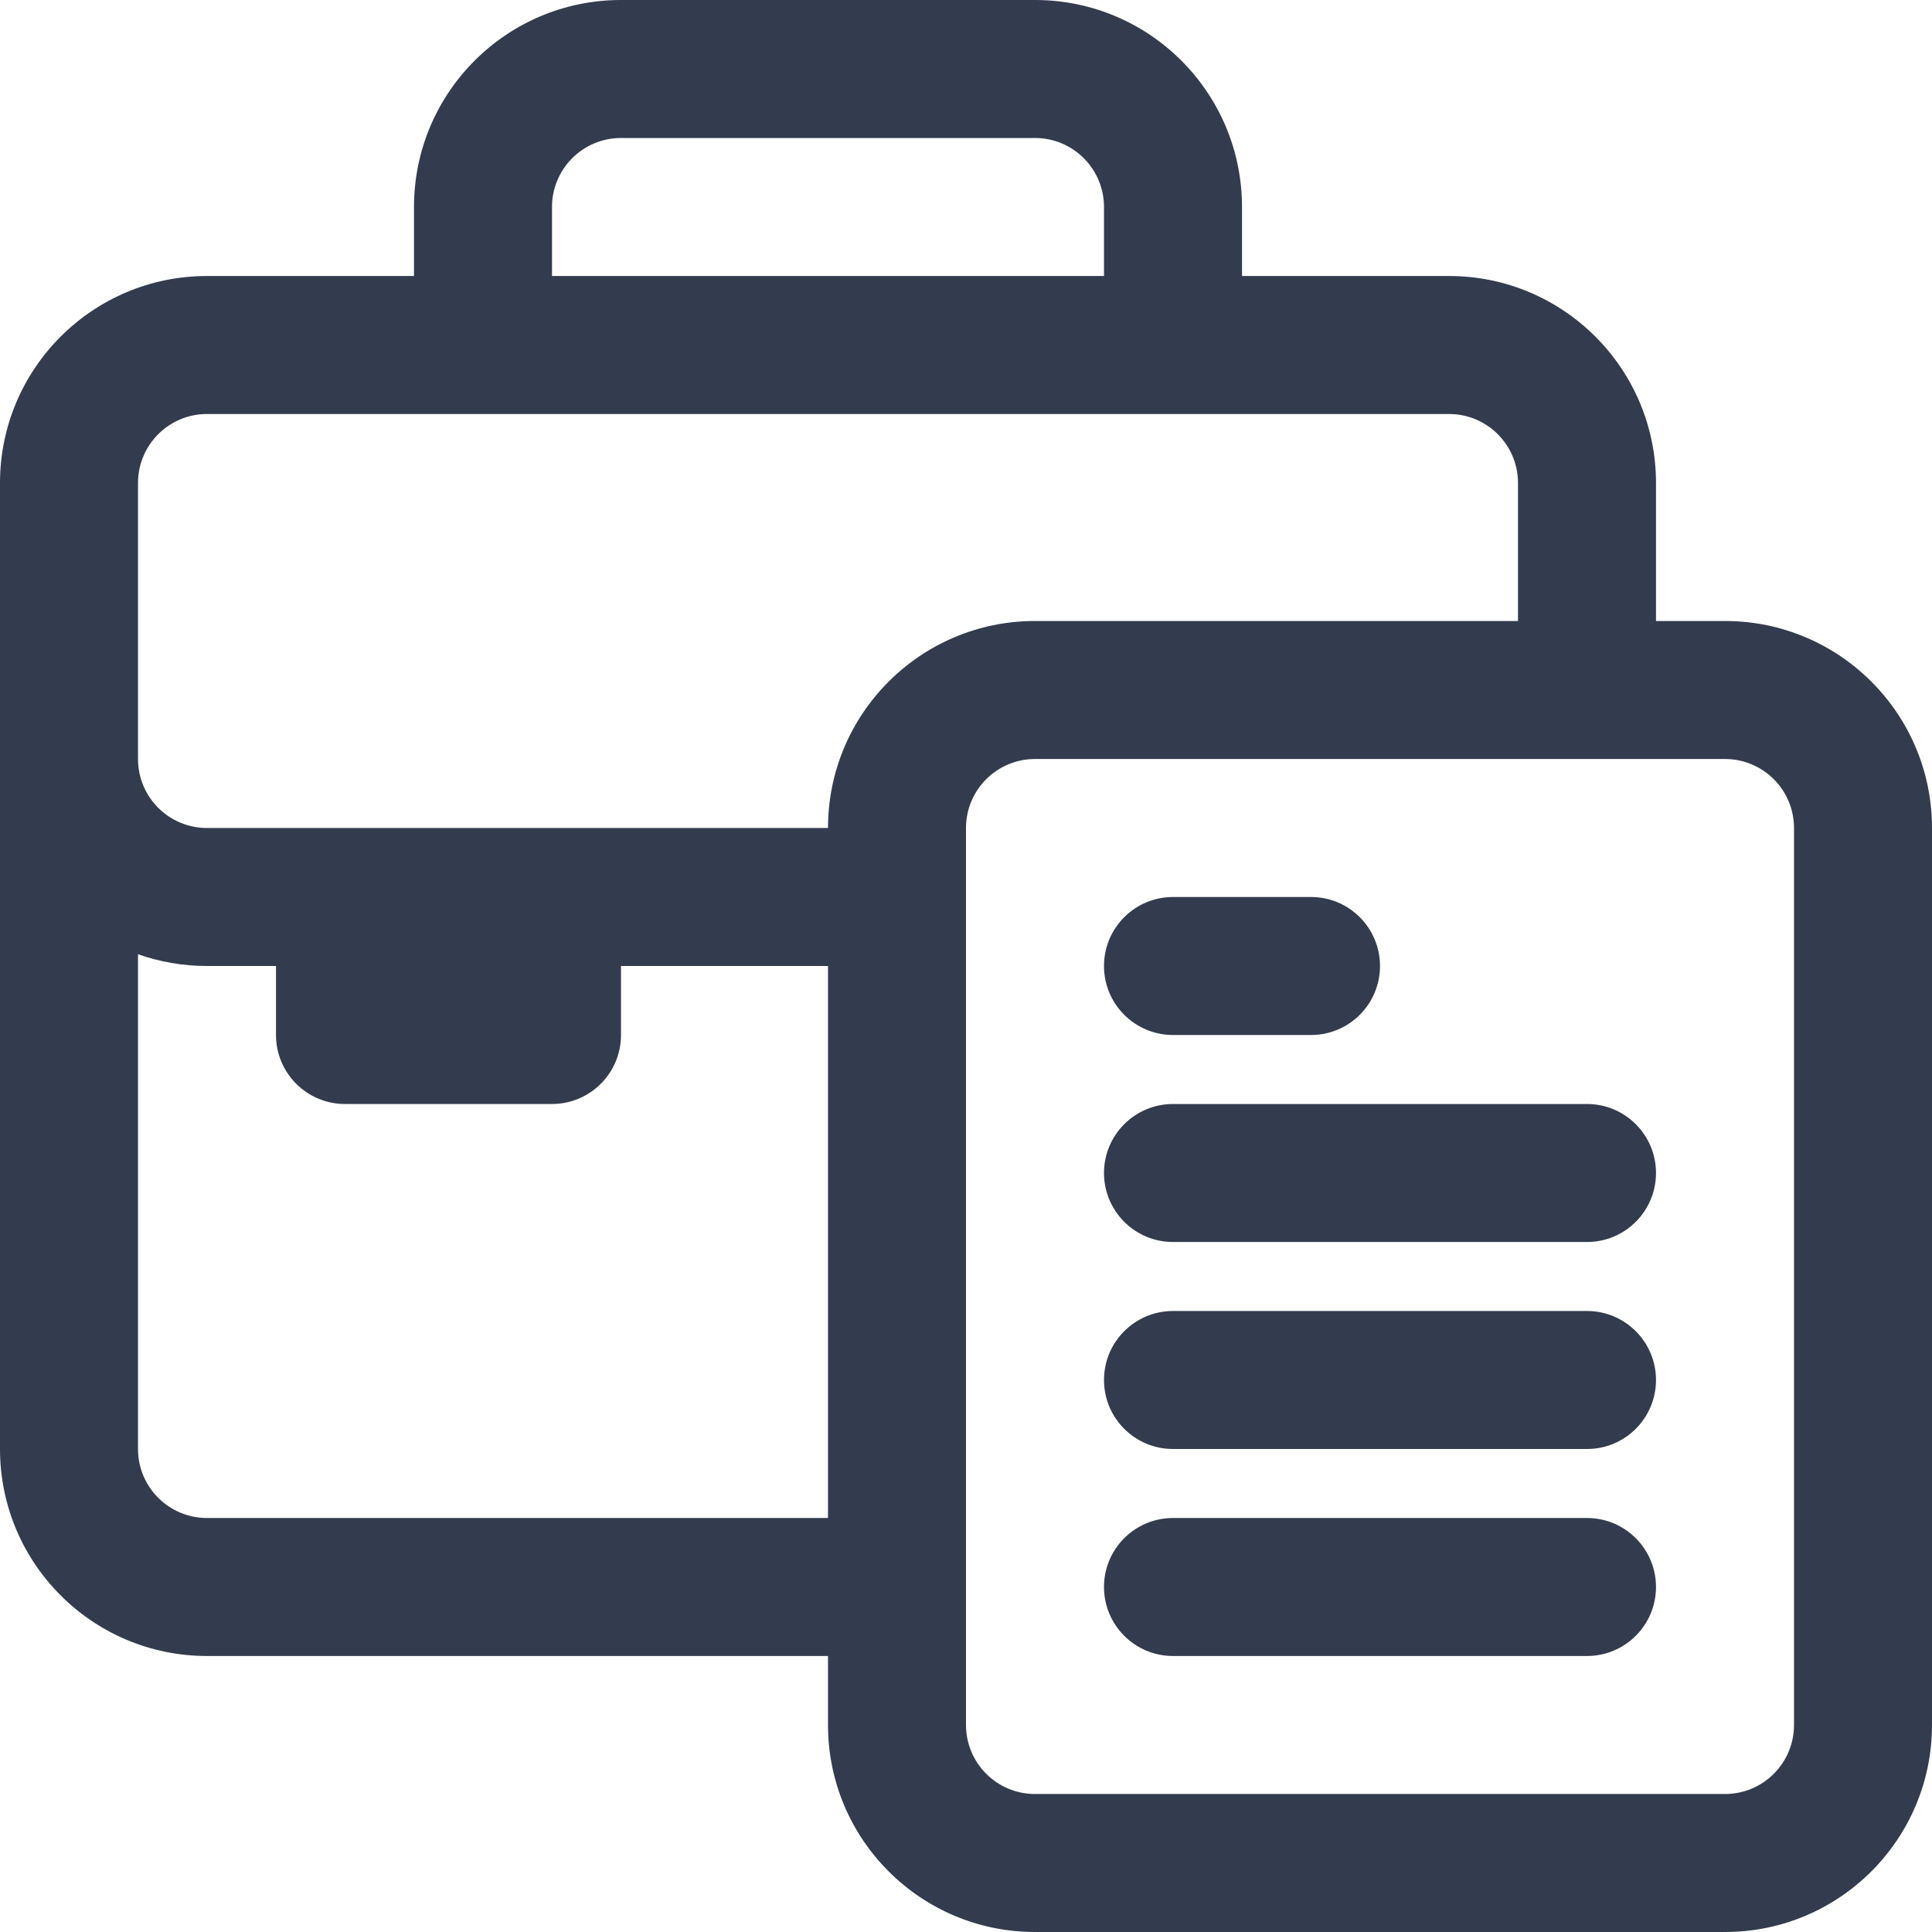
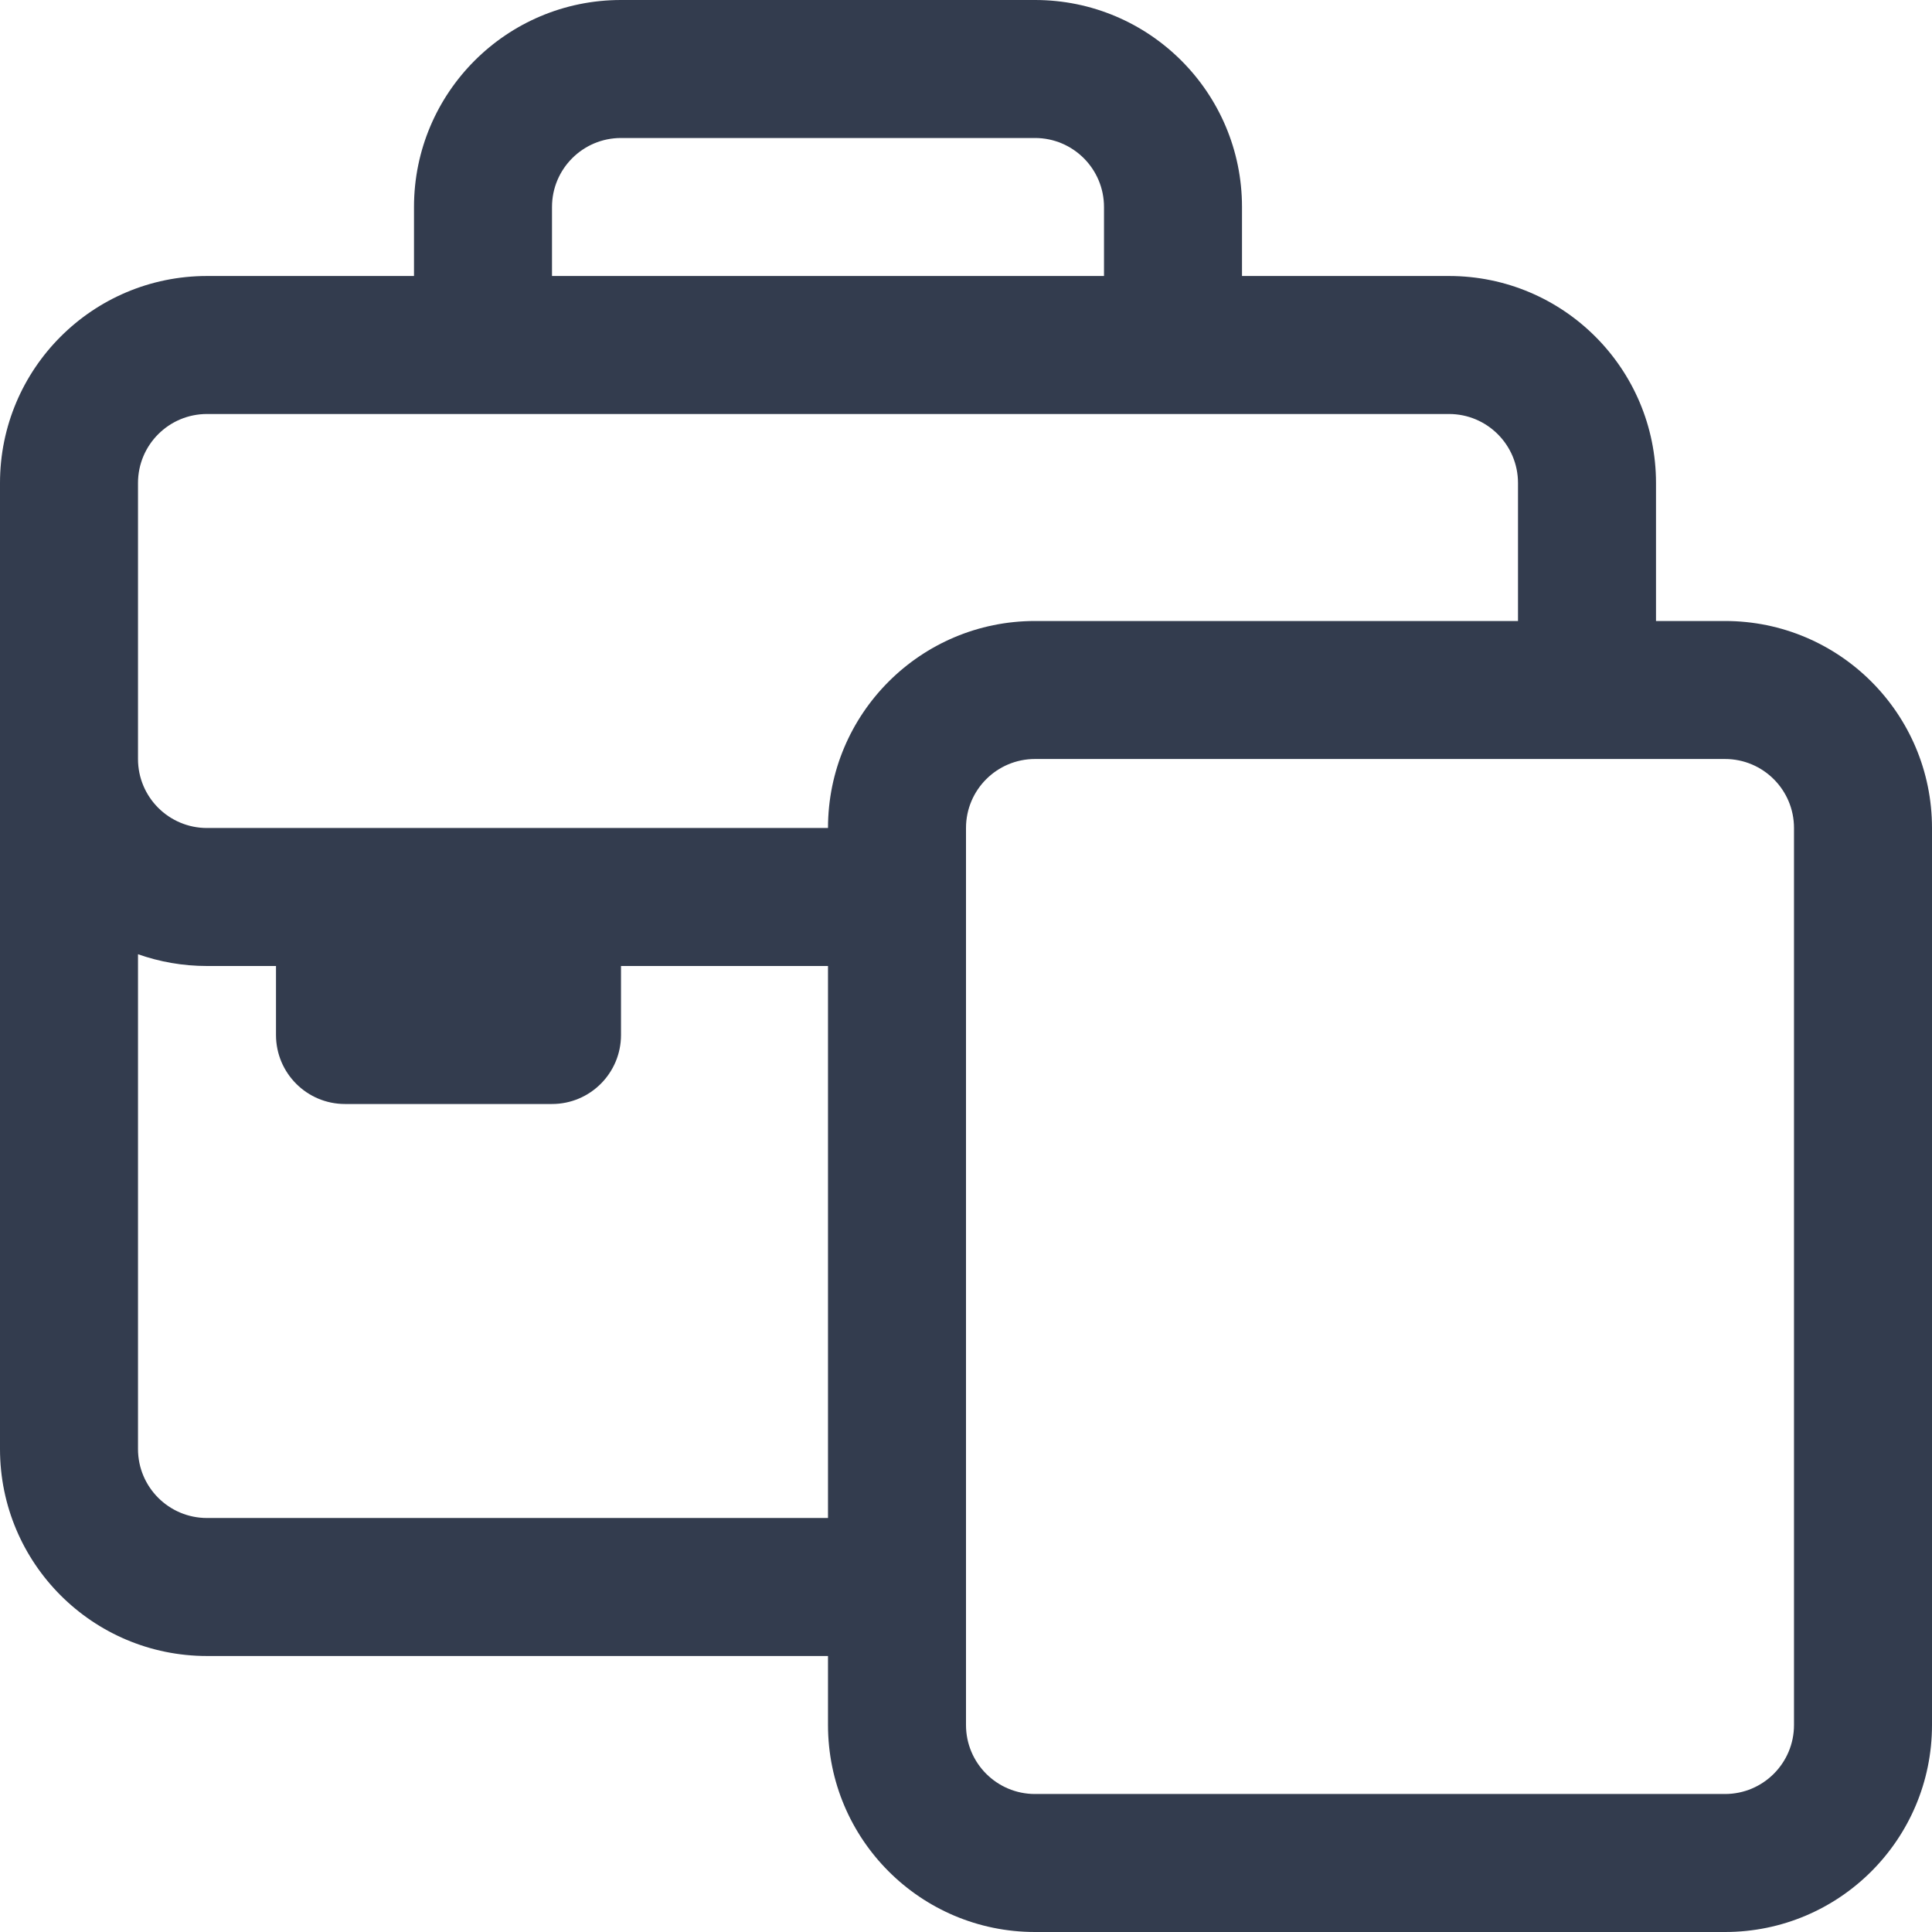
<svg xmlns="http://www.w3.org/2000/svg" width="448" height="448" viewBox="0 0 448 448" fill="none">
-   <path d="M256 224C256 215.163 263.163 208 272 208H304C312.837 208 320 215.163 320 224C320 232.837 312.837 240 304 240H272C263.163 240 256 232.837 256 224Z" fill="#333C4E" />
-   <path d="M272 256C263.163 256 256 263.163 256 272C256 280.837 263.163 288 272 288H368C376.837 288 384 280.837 384 272C384 263.163 376.837 256 368 256H272Z" fill="#333C4E" />
-   <path d="M256 320C256 311.163 263.163 304 272 304H368C376.837 304 384 311.163 384 320C384 328.837 376.837 336 368 336H272C263.163 336 256 328.837 256 320Z" fill="#333C4E" />
-   <path d="M272 352C263.163 352 256 359.163 256 368C256 376.837 263.163 384 272 384H368C376.837 384 384 376.837 384 368C384 359.163 376.837 352 368 352H272Z" fill="#333C4E" />
  <path fill-rule="evenodd" clip-rule="evenodd" d="M288 64V48C288 21.49 266.51 0 240 0H144C117.49 0 96 21.49 96 48V64H48C21.49 64 0 85.49 0 112V336C0 362.51 21.49 384 48 384H192V400C192 426.51 213.49 448 240 448H400C426.51 448 448 426.51 448 400V192C448 165.49 426.51 144 400 144H384V112C384 85.49 362.51 64 336 64H288ZM352 144V112C352 103.163 344.837 96 336 96H48C39.163 96 32 103.164 32 112V176C32 184.837 39.163 192 48 192H192C192 165.49 213.49 144 240 144H352ZM192 224H144V240C144 248.837 136.837 256 128 256H80C71.163 256 64 248.837 64 240V224H48C42.39 224 37.005 223.037 32 221.269V336C32 344.837 39.163 352 48 352H192V224ZM128 64H256V48C256 39.163 248.837 32 240 32H144C135.163 32 128 39.163 128 48V64ZM224 192C224 183.163 231.163 176 240 176H400C408.837 176 416 183.163 416 192V400C416 408.837 408.837 416 400 416H240C231.163 416 224 408.837 224 400V192Z" fill="#333C4E" />
</svg>